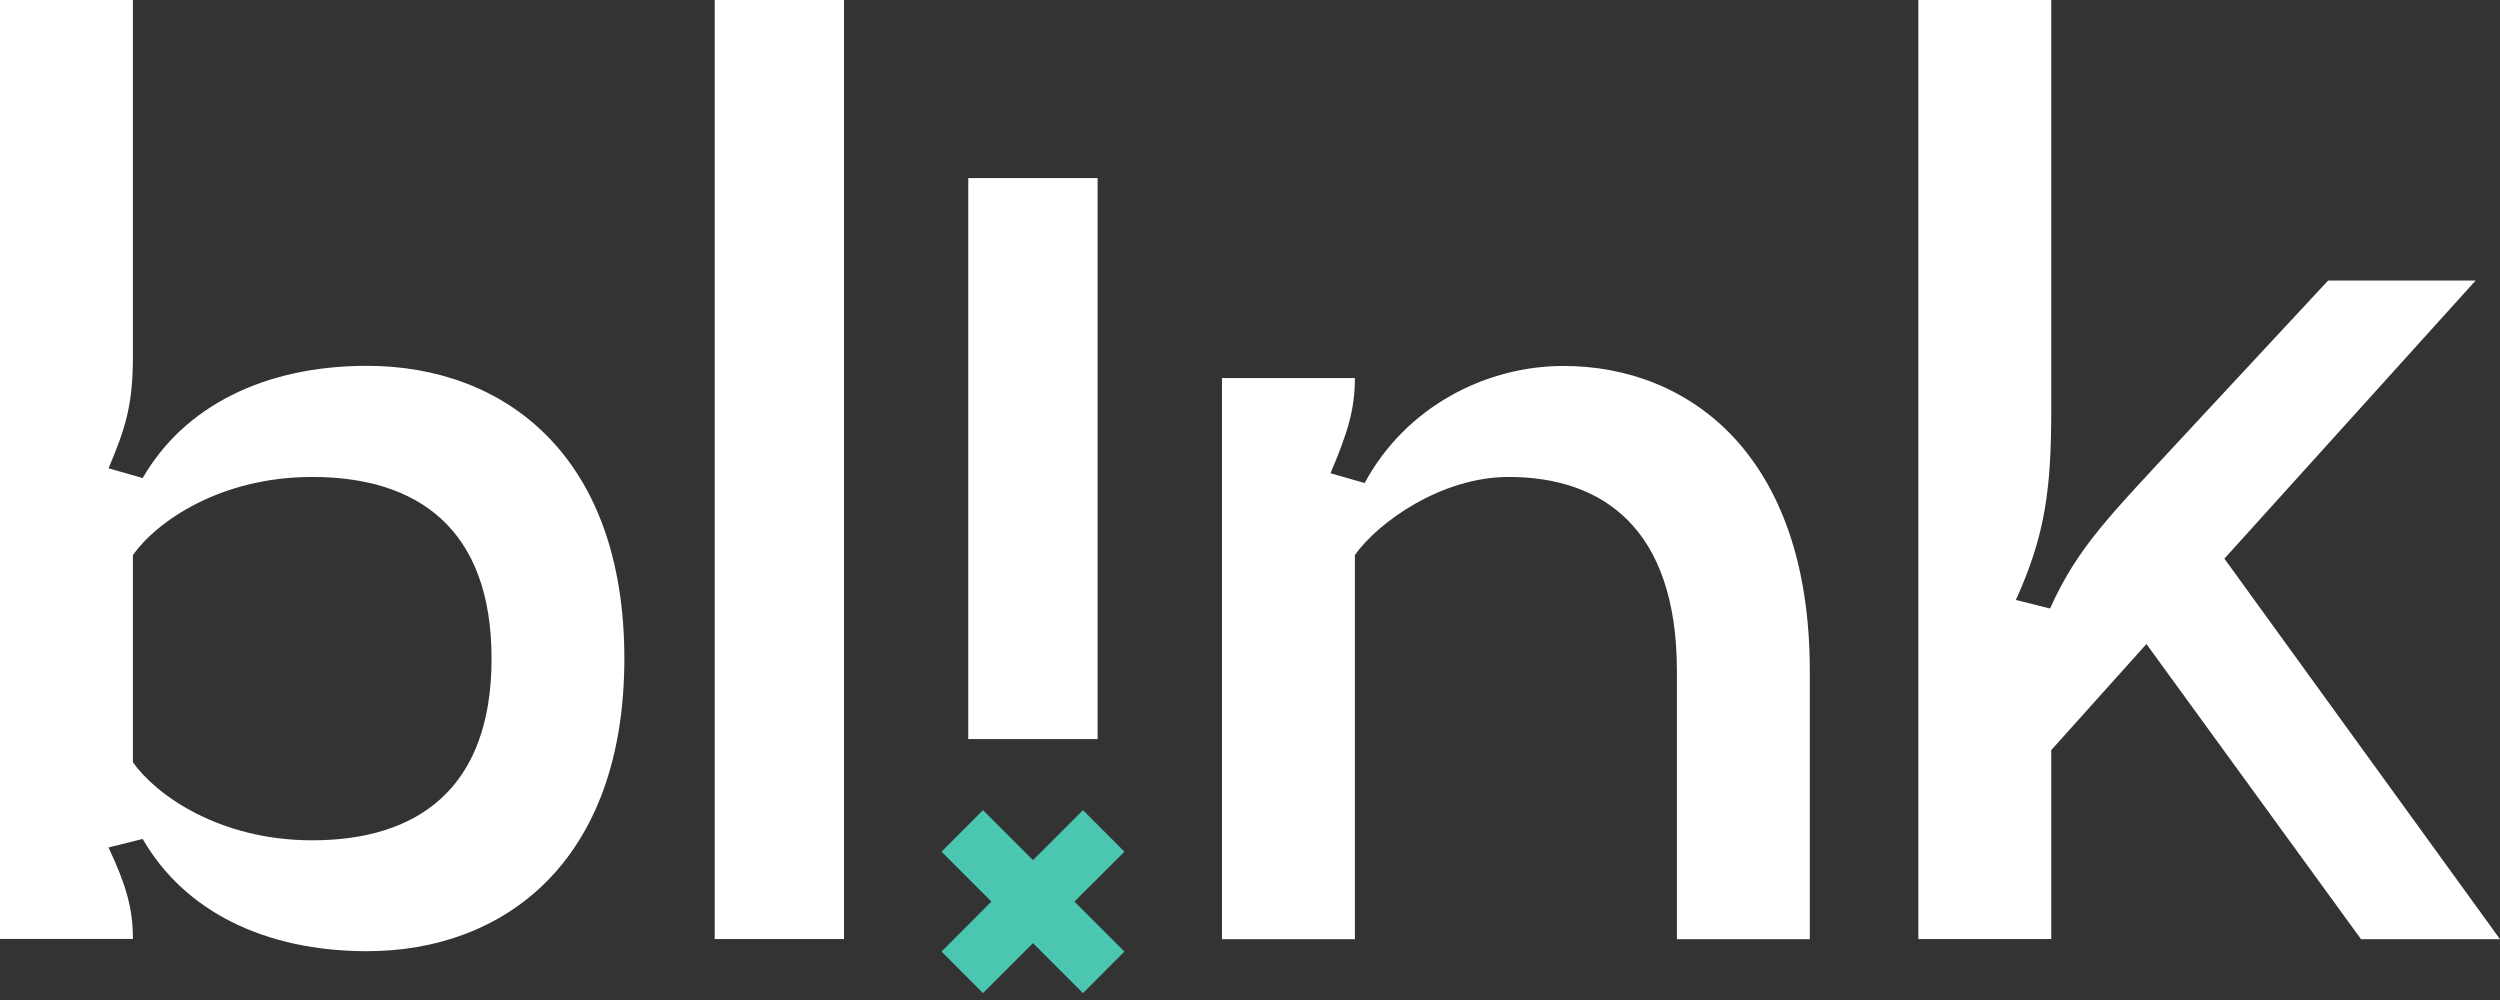
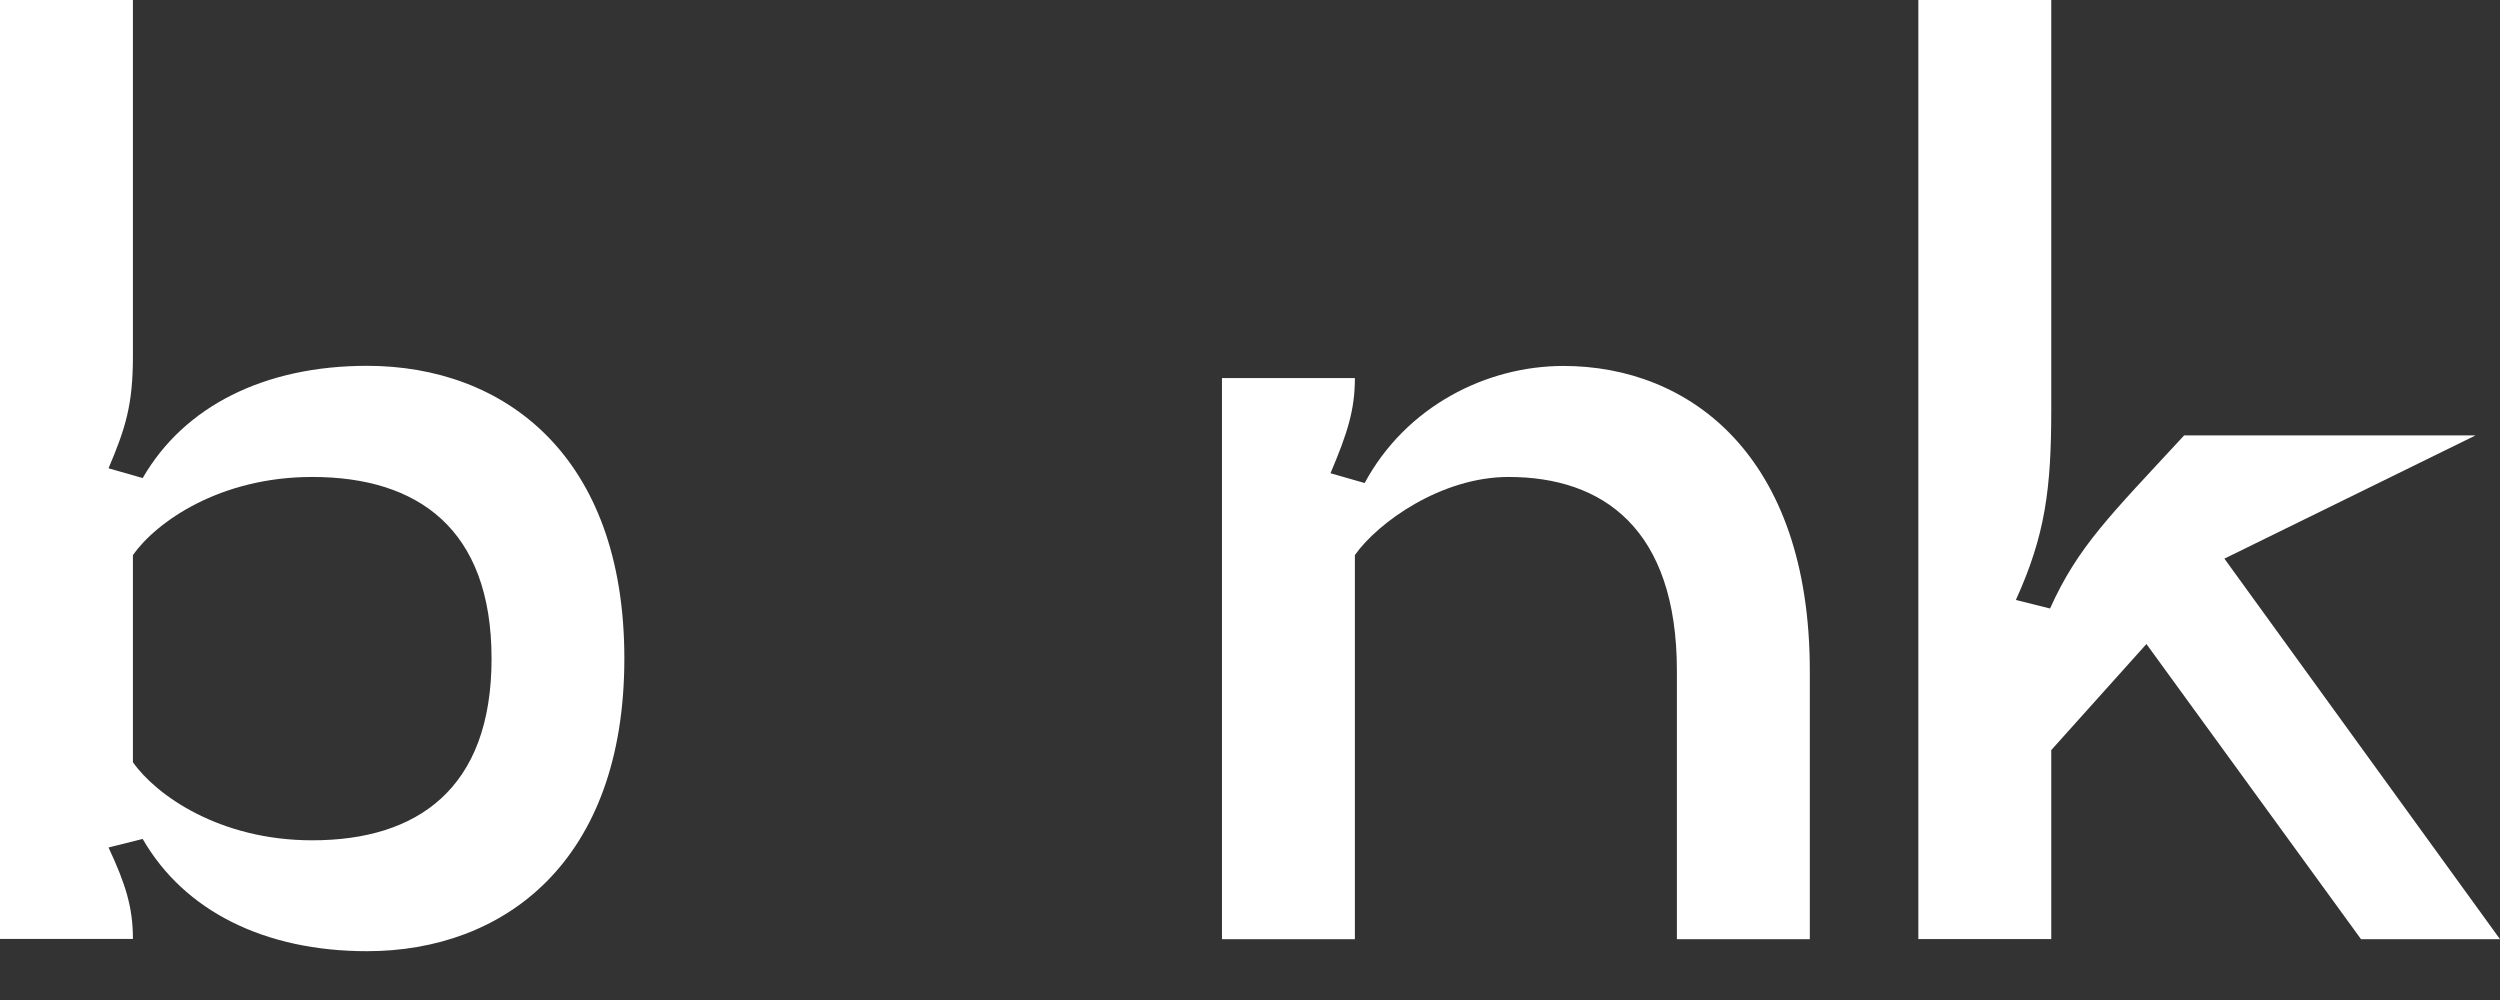
<svg xmlns="http://www.w3.org/2000/svg" width="300" height="120" viewBox="0 0 300 120" fill="none">
  <rect x="0" y="0" width="300" height="120" fill="#333333" stroke="none" />
  <path d="M15.95 0V42.726C15.95 48.577 15.073 51.354 13.024 56.195L17.123 57.368C22.098 48.74 31.751 43.899 44.047 43.899C60.443 43.899 74.922 54.577 74.922 79.021C74.922 103.465 60.428 114.143 44.047 114.143C31.751 114.143 22.098 109.316 17.123 100.673L13.024 101.698C15.073 106.094 15.95 108.871 15.95 112.673H0V0H15.95ZM15.95 91.466C18.727 95.416 26.345 100.837 37.468 100.837C50.047 100.837 58.987 94.688 58.987 79.036C58.987 63.383 50.062 57.235 37.468 57.235C26.345 57.235 18.742 62.655 15.95 66.606V91.481V91.466Z" fill="white" />
-   <path d="M85.763 0H101.282V112.687H85.763V0Z" fill="white" />
-   <path d="M131.711 88.689H116.192V21.37H131.711V88.689Z" fill="white" />
  <path d="M146.636 45.369H162.586C162.586 49.171 161.71 51.948 159.66 56.789L163.759 57.963C168.734 48.74 178.387 43.914 187.609 43.914C202.683 43.914 217.177 54.592 217.177 80.506V112.702H201.228V80.506C201.228 63.383 192.302 57.235 181.031 57.235C172.981 57.235 165.378 62.656 162.586 66.606V112.702H146.636V45.369Z" fill="white" />
-   <path d="M230.202 0H246.151V49.171C246.151 58.69 245.424 64.244 241.904 71.996L246.003 73.021C249.374 65.551 253.176 61.898 262.101 52.245L279.372 33.667H297.074L266.927 67.036L300 112.702H283.323L257.571 77.283L246.151 90.01V112.687H230.202V0Z" fill="white" />
-   <path d="M134.934 102.203L129.959 97.213L123.959 103.213L117.959 97.213L112.984 102.203L118.969 108.188L112.984 114.187L117.959 119.177L123.959 113.177L129.959 119.177L134.934 114.187L128.934 108.188L134.934 102.203Z" fill="#4BC6B1" />
+   <path d="M230.202 0H246.151V49.171C246.151 58.69 245.424 64.244 241.904 71.996L246.003 73.021C249.374 65.551 253.176 61.898 262.101 52.245H297.074L266.927 67.036L300 112.702H283.323L257.571 77.283L246.151 90.01V112.687H230.202V0Z" fill="white" />
</svg>